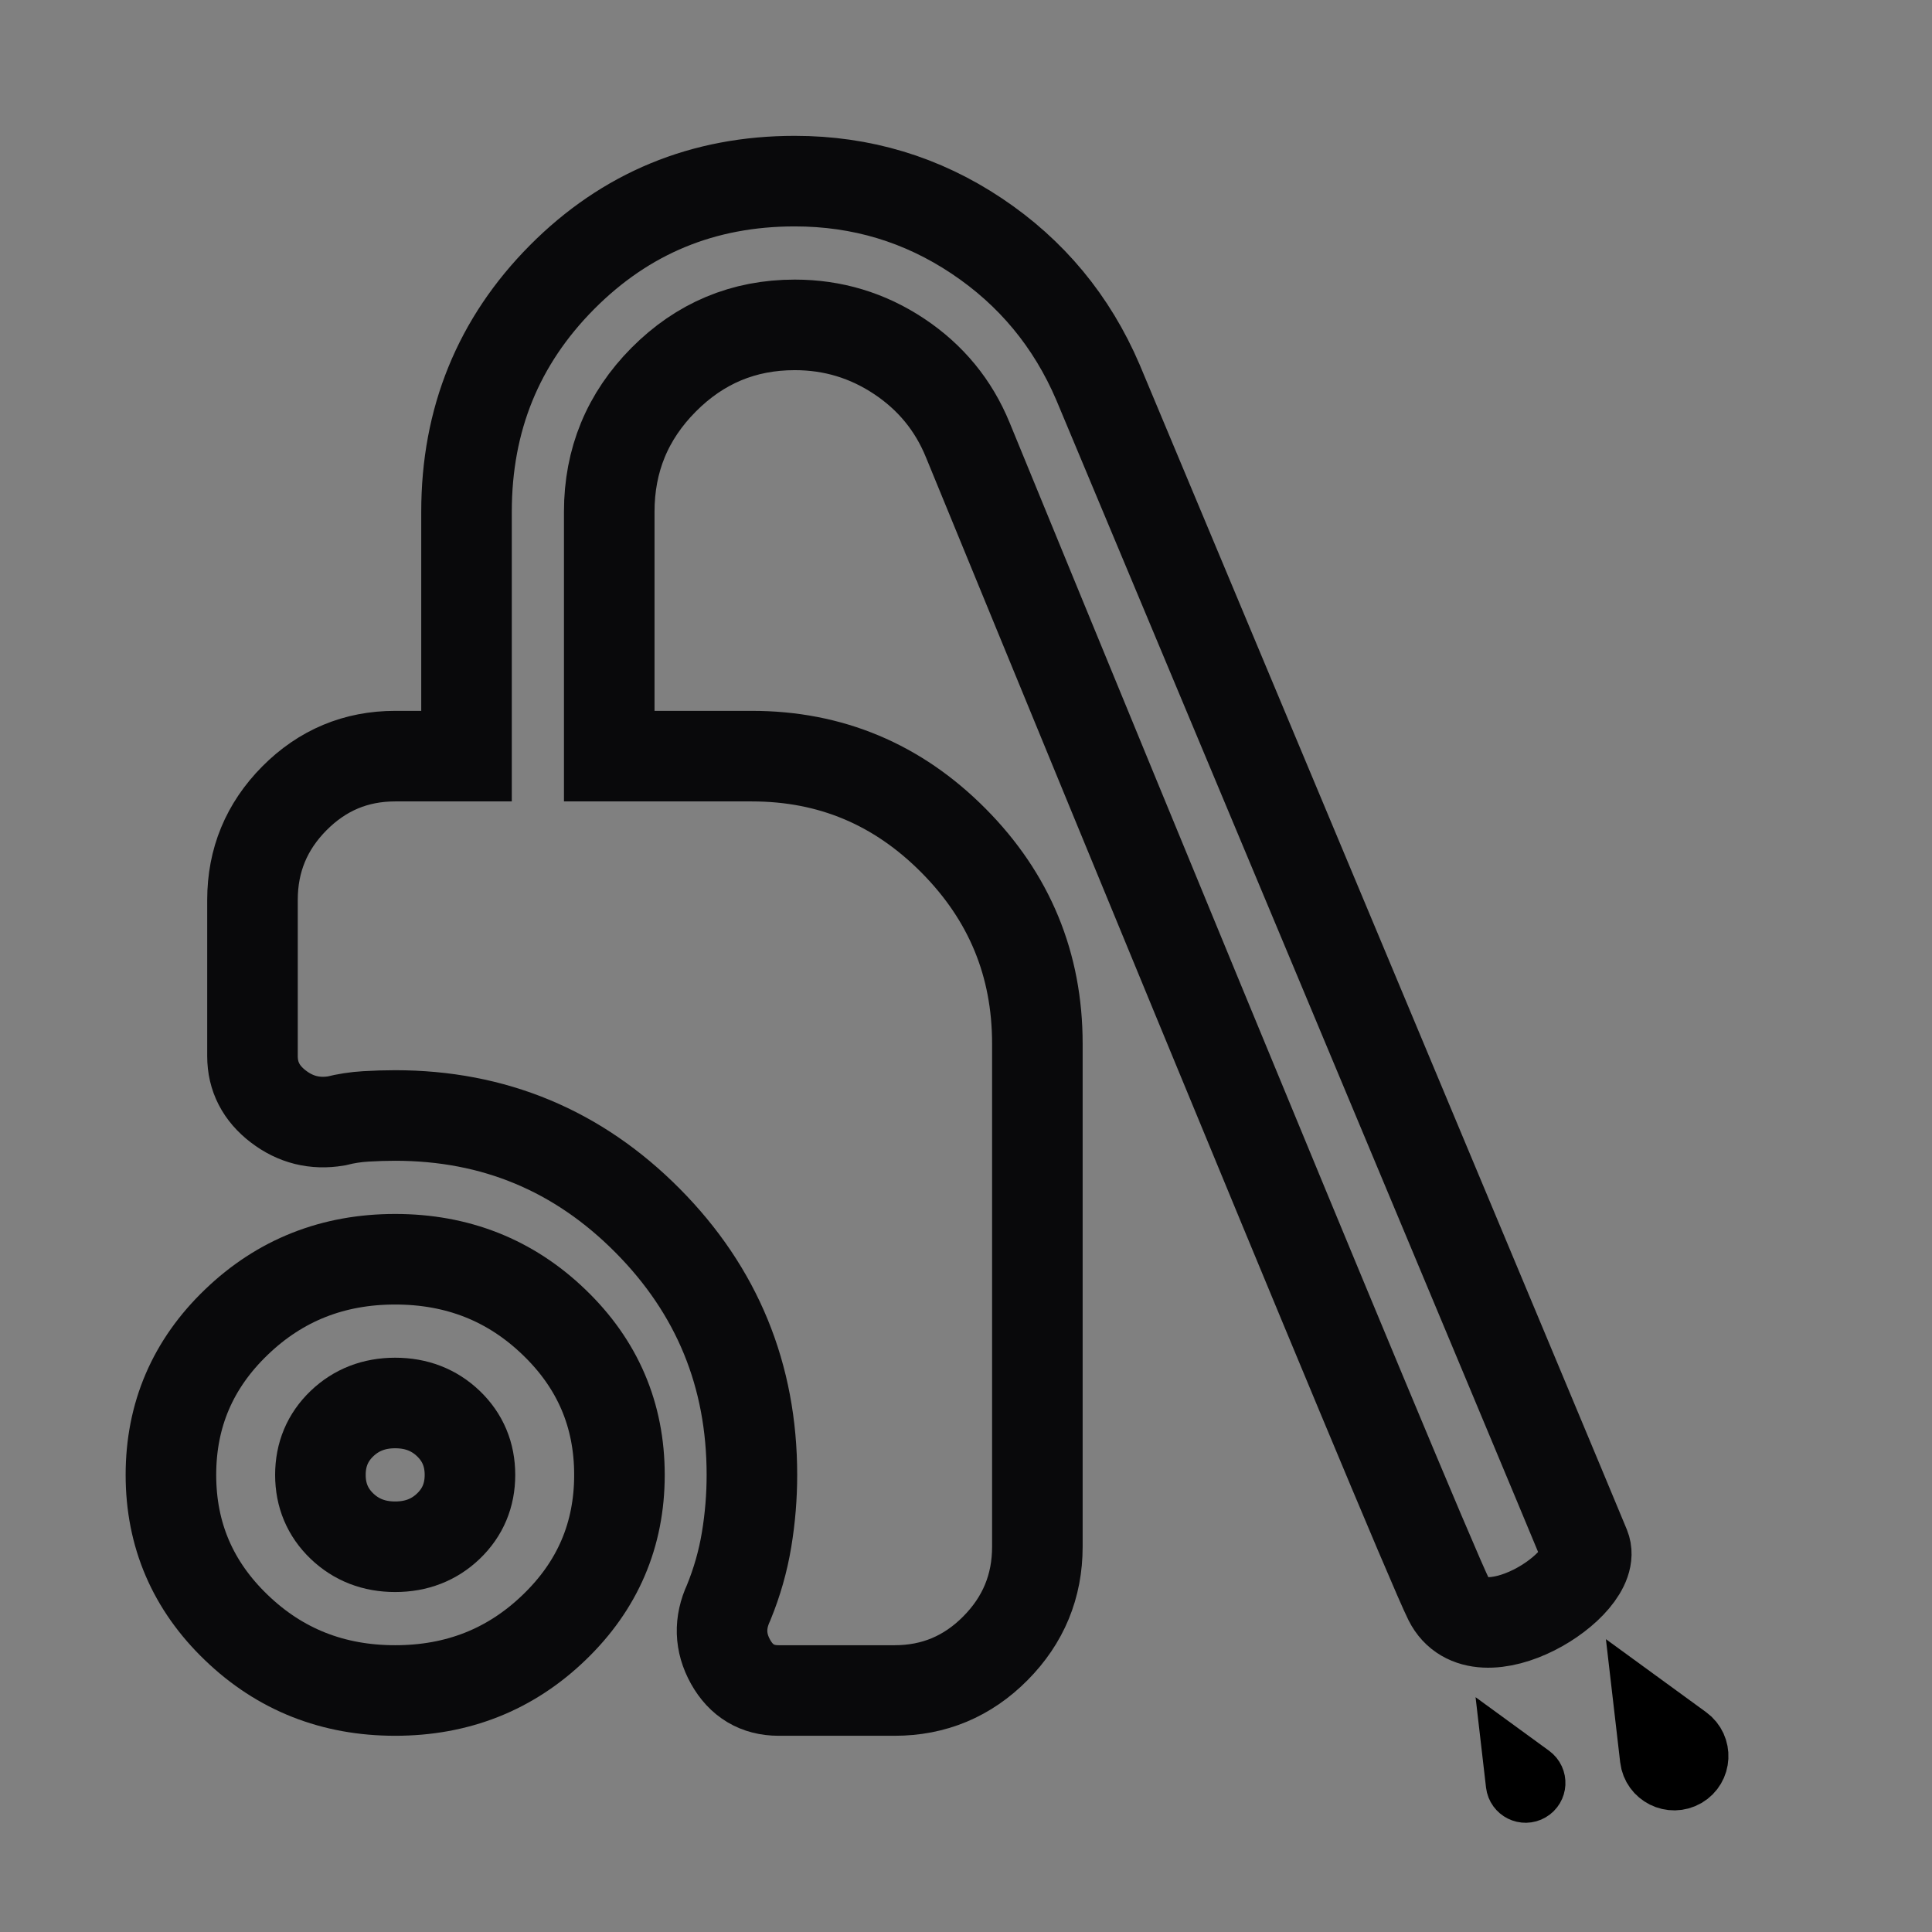
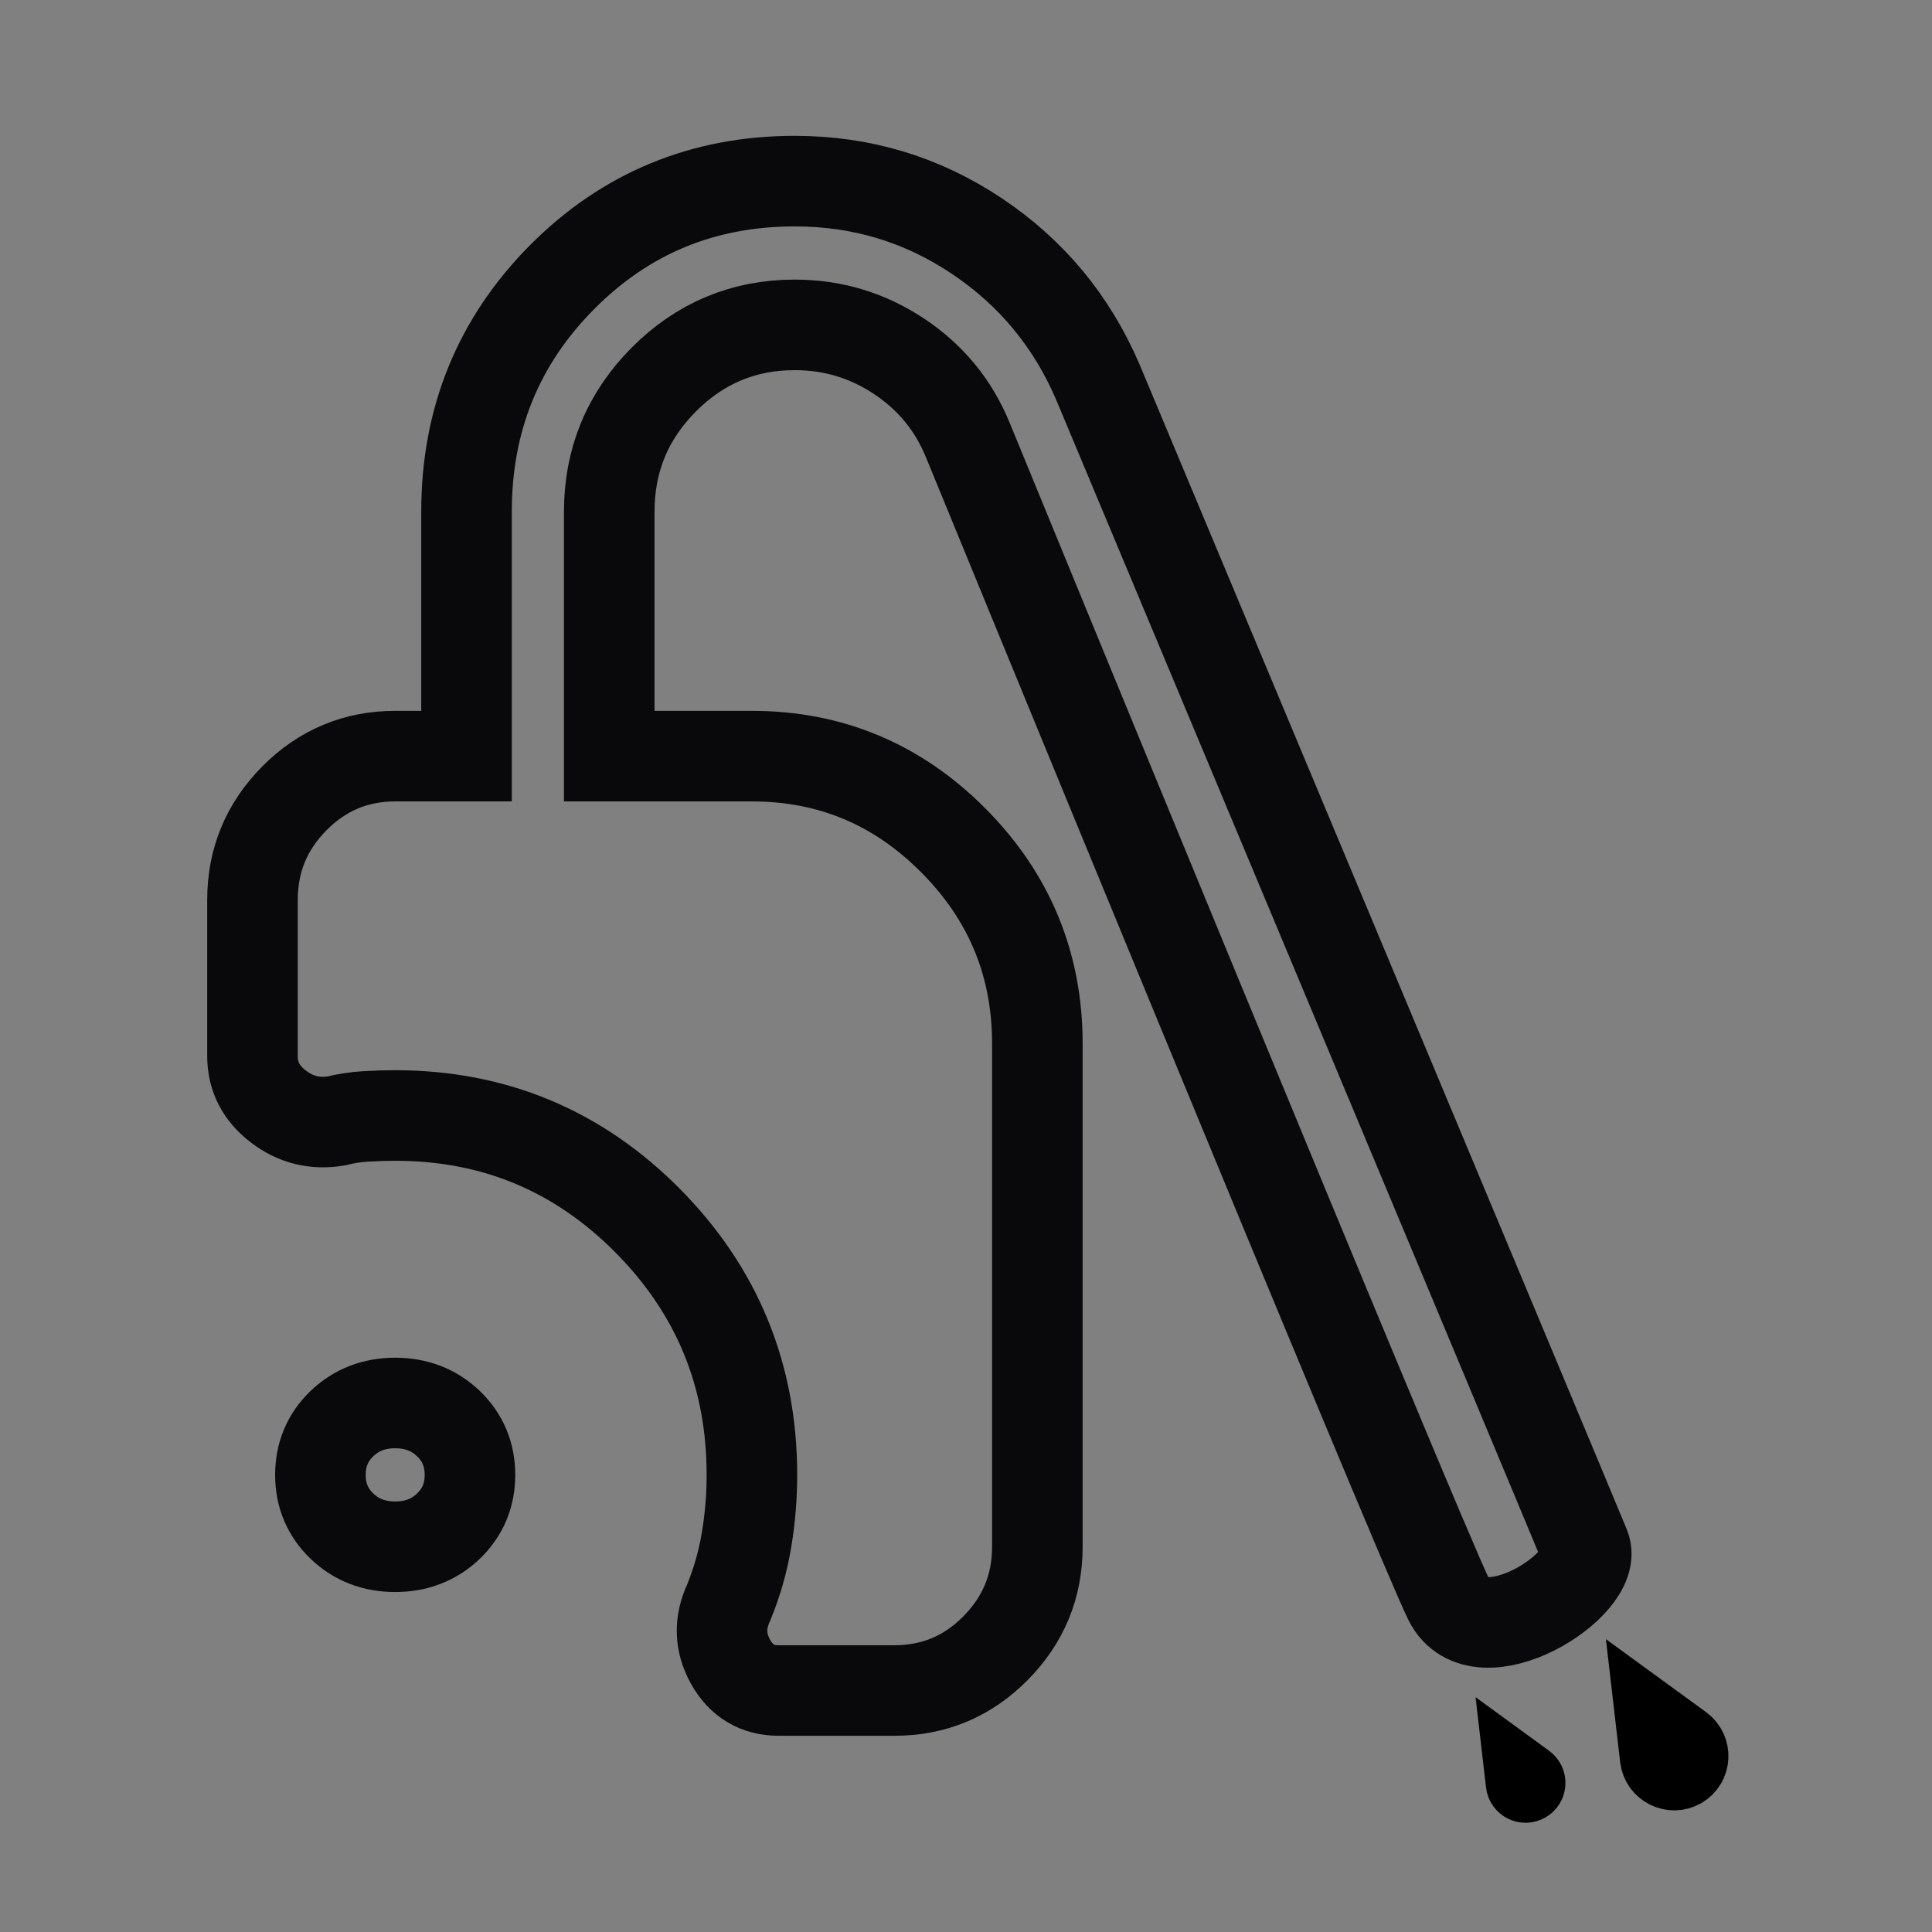
<svg xmlns="http://www.w3.org/2000/svg" width="32" height="32" viewBox="0 0 32 32" fill="none">
  <rect x="0" y="0" width="32" height="32" fill="#808080" stroke="none" />
-   <path d="M6.545 28C5.514 28 4.637 27.653 3.915 26.958C3.192 26.264 2.831 25.421 2.831 24.429C2.831 23.436 3.192 22.593 3.915 21.899C4.637 21.204 5.514 20.857 6.545 20.857C7.577 20.857 8.454 21.204 9.176 21.899C9.899 22.593 10.26 23.436 10.26 24.429C10.26 25.421 9.899 26.264 9.176 26.958C8.454 27.653 7.577 28 6.545 28Z" stroke="#09090B" stroke-width="1.5" />
  <path d="M6.545 25.619C6.896 25.619 7.19 25.505 7.428 25.277C7.665 25.049 7.784 24.766 7.784 24.429C7.784 24.091 7.665 23.808 7.428 23.58C7.19 23.352 6.896 23.238 6.545 23.238C6.195 23.238 5.901 23.352 5.663 23.58C5.426 23.808 5.307 24.091 5.307 24.429C5.307 24.766 5.426 25.049 5.663 25.277C5.901 25.505 6.195 25.619 6.545 25.619Z" stroke="#09090B" stroke-width="1.5" />
  <path d="M12.1 27.524C12.277 27.841 12.543 28 12.898 28H14.818C15.468 28 16.025 27.767 16.487 27.301C16.95 26.834 17.182 26.274 17.182 25.619V17.286C17.182 15.976 16.719 14.855 15.793 13.923C14.867 12.99 13.755 12.524 12.454 12.524H10.091V8.476C10.091 7.623 10.391 6.894 10.992 6.289C11.593 5.684 12.317 5.381 13.164 5.381C13.794 5.381 14.37 5.555 14.892 5.902C15.414 6.249 15.793 6.71 16.029 7.286C16.029 7.286 23.5 25.5 24 26.5C24.5 27.5 26.505 26.238 26.252 25.619C26 25 18.186 6.333 18.186 6.333C17.753 5.321 17.083 4.513 16.177 3.908C15.271 3.303 14.267 3 13.164 3C11.647 3 10.362 3.531 9.308 4.592C8.254 5.654 7.727 6.948 7.727 8.476V12.524H6.545C5.895 12.524 5.339 12.757 4.876 13.223C4.413 13.69 4.182 14.25 4.182 14.905V17.494C4.182 17.831 4.325 18.109 4.61 18.327C4.896 18.546 5.216 18.625 5.57 18.566C5.728 18.526 5.89 18.501 6.058 18.491C6.225 18.481 6.388 18.476 6.545 18.476C8.18 18.476 9.574 19.056 10.726 20.217C11.878 21.378 12.454 22.782 12.454 24.429C12.454 24.786 12.425 25.143 12.366 25.5C12.307 25.857 12.208 26.204 12.07 26.542C11.913 26.879 11.923 27.206 12.1 27.524Z" stroke="#09090B" stroke-width="1.5" />
  <path d="M27.964 28.763C28.197 28.933 28.179 29.286 27.931 29.431C27.682 29.576 27.366 29.417 27.332 29.132L27.227 28.226L27.964 28.763Z" fill="white" stroke="black" />
  <path d="M25.363 29.402C25.456 29.47 25.449 29.611 25.349 29.669C25.25 29.727 25.124 29.664 25.11 29.55L25.068 29.187L25.363 29.402Z" fill="white" stroke="black" />
</svg>